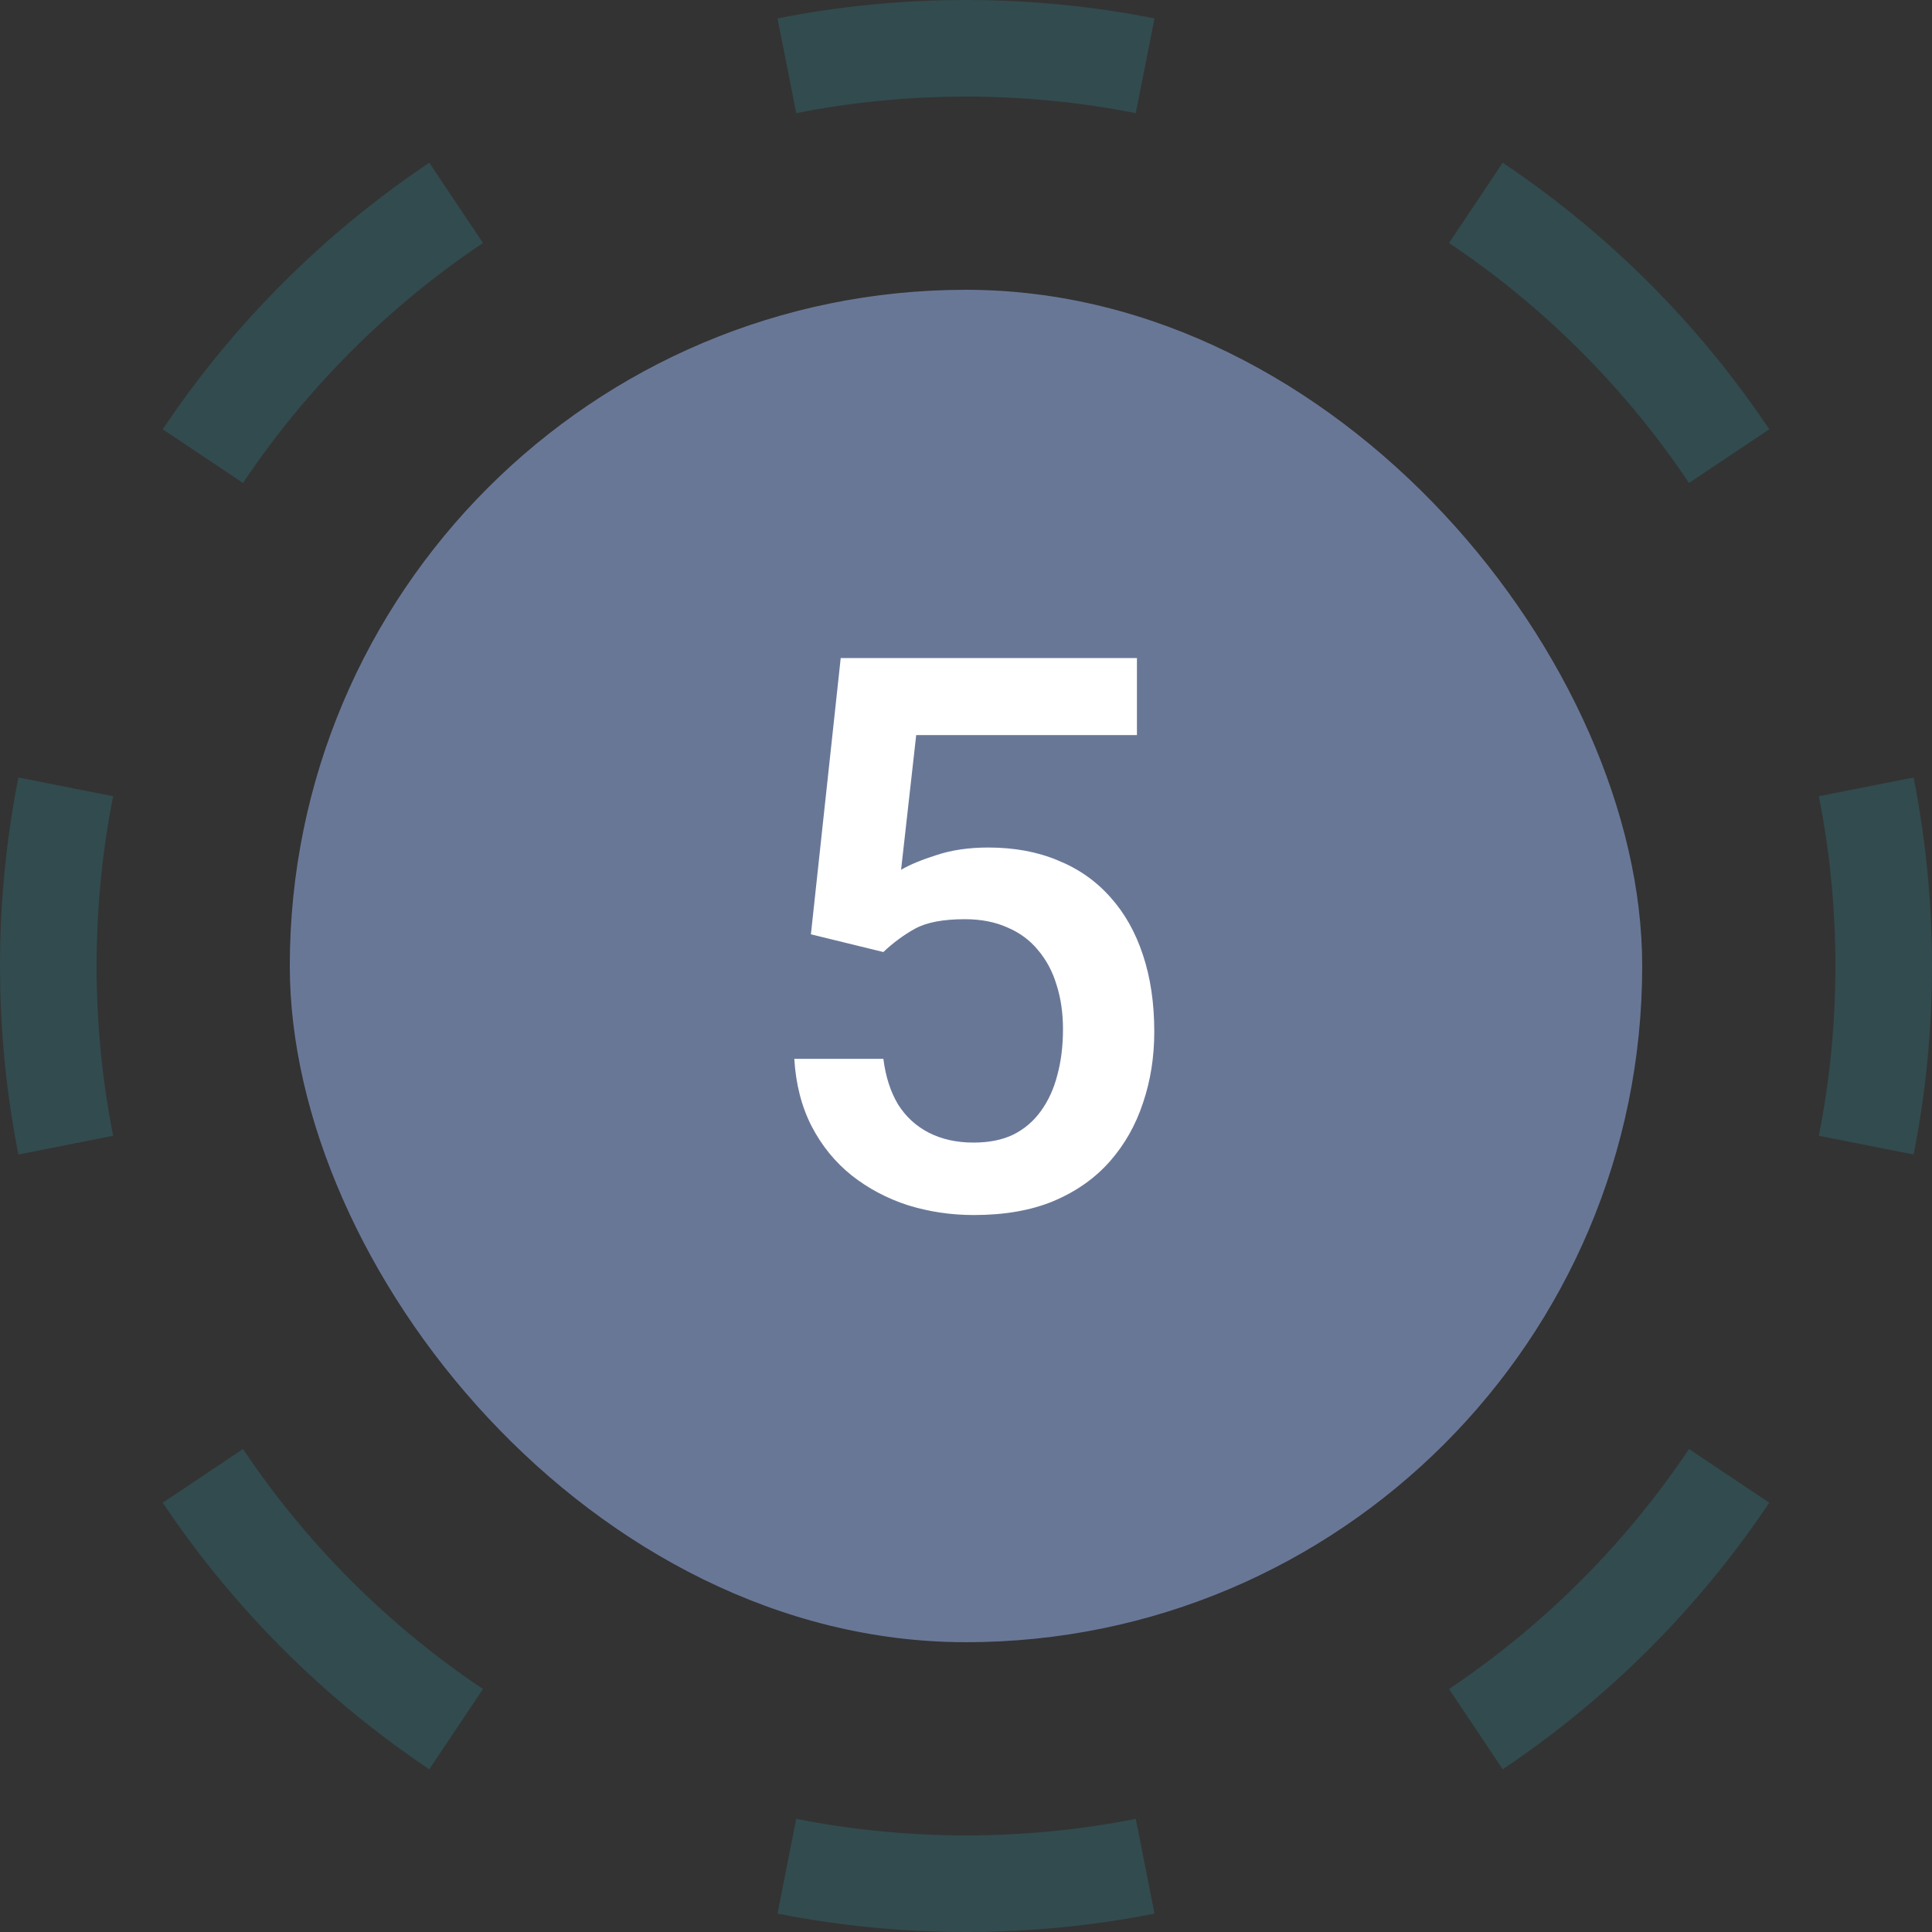
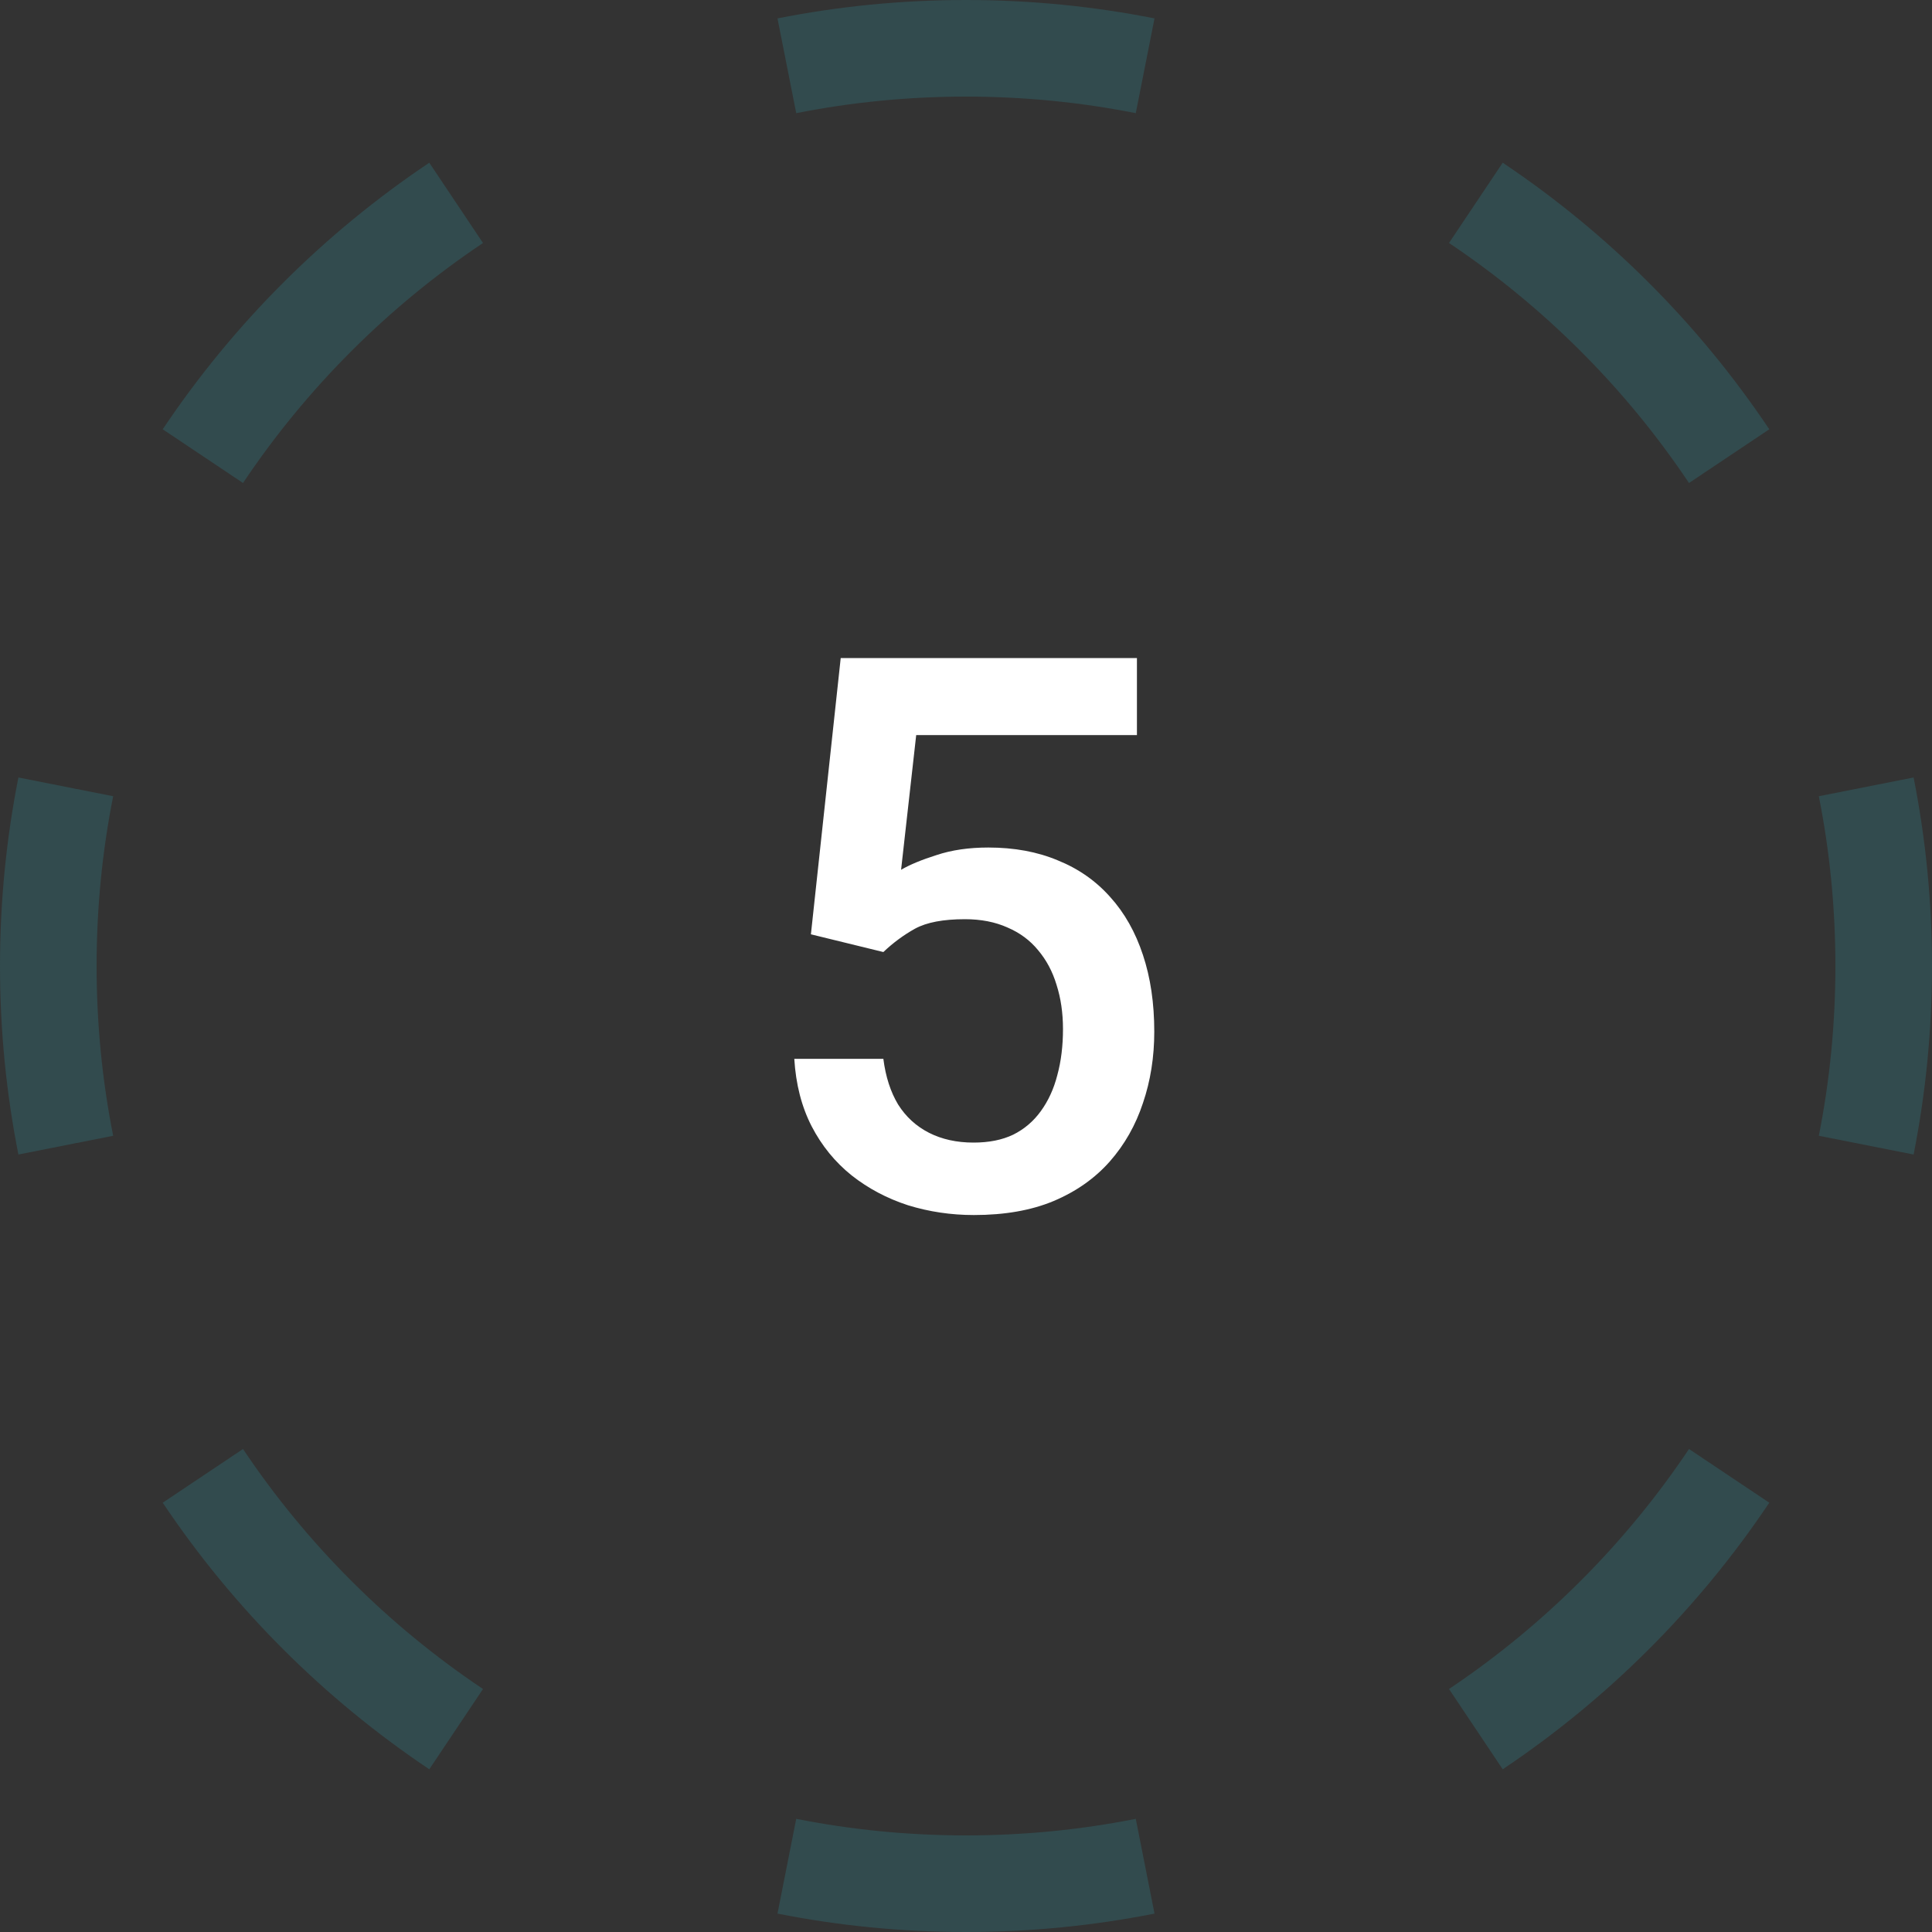
<svg xmlns="http://www.w3.org/2000/svg" width="40" height="40" viewBox="0 0 40 40" fill="none">
  <rect x="0" y="0" width="40" height="40" fill="#333333" stroke="none" />
  <path fill-rule="evenodd" clip-rule="evenodd" d="M23.903 39.619C22.641 39.869 21.336 40 20 40C18.664 40 17.359 39.869 16.097 39.619L16.485 37.657C17.62 37.882 18.795 38 20 38C21.205 38 22.38 37.882 23.515 37.657L23.903 39.619ZM8.888 36.631L10 34.969C8.037 33.655 6.345 31.963 5.031 30L3.369 31.112C4.829 33.293 6.707 35.171 8.888 36.631ZM0.381 23.903L2.343 23.515C2.118 22.38 2 21.205 2 20C2 18.795 2.118 17.62 2.343 16.485L0.381 16.097C0.131 17.359 0 18.664 0 20C0 21.336 0.131 22.641 0.381 23.903ZM3.369 8.888L5.031 10C6.345 8.037 8.037 6.345 10 5.031L8.888 3.369C6.707 4.829 4.829 6.707 3.369 8.888ZM16.097 0.381C17.359 0.131 18.664 0 20 0C21.336 0 22.641 0.131 23.903 0.381L23.515 2.343C22.38 2.118 21.205 2 20 2C18.795 2 17.62 2.118 16.485 2.343L16.097 0.381ZM31.112 3.369L30 5.031C31.963 6.345 33.655 8.037 34.969 10L36.631 8.888C35.171 6.707 33.293 4.829 31.112 3.369ZM39.619 16.097L37.657 16.485C37.882 17.62 38 18.795 38 20C38 21.205 37.882 22.38 37.657 23.515L39.619 23.903C39.869 22.641 40 21.336 40 20C40 18.664 39.869 17.359 39.619 16.097ZM36.631 31.112L34.969 30C33.655 31.963 31.963 33.655 30 34.969L31.112 36.631C33.293 35.171 35.171 33.293 36.631 31.112Z" fill="#324B4E" />
-   <rect x="6" y="6" width="28" height="28" rx="14" fill="#697797" />
  <path d="M18.289 19.711L16.789 19.344L17.406 13.625H23.539V15.219H18.969L18.656 18.008C18.833 17.904 19.078 17.802 19.391 17.703C19.703 17.599 20.06 17.547 20.461 17.547C20.997 17.547 21.477 17.635 21.898 17.812C22.326 17.984 22.688 18.237 22.984 18.57C23.281 18.898 23.508 19.299 23.664 19.773C23.82 20.242 23.898 20.771 23.898 21.359C23.898 21.885 23.82 22.378 23.664 22.836C23.513 23.294 23.284 23.698 22.977 24.047C22.669 24.396 22.281 24.669 21.812 24.867C21.349 25.06 20.799 25.156 20.164 25.156C19.69 25.156 19.234 25.088 18.797 24.953C18.365 24.812 17.977 24.607 17.633 24.336C17.289 24.06 17.013 23.721 16.805 23.32C16.596 22.914 16.477 22.448 16.445 21.922H18.289C18.336 22.292 18.438 22.607 18.594 22.867C18.755 23.122 18.969 23.318 19.234 23.453C19.5 23.588 19.807 23.656 20.156 23.656C20.474 23.656 20.747 23.602 20.977 23.492C21.206 23.378 21.396 23.216 21.547 23.008C21.703 22.794 21.818 22.544 21.891 22.258C21.969 21.971 22.008 21.654 22.008 21.305C22.008 20.971 21.963 20.667 21.875 20.391C21.792 20.115 21.664 19.875 21.492 19.672C21.326 19.469 21.115 19.312 20.859 19.203C20.604 19.088 20.31 19.031 19.977 19.031C19.529 19.031 19.185 19.096 18.945 19.227C18.711 19.357 18.492 19.518 18.289 19.711Z" fill="white" />
</svg>